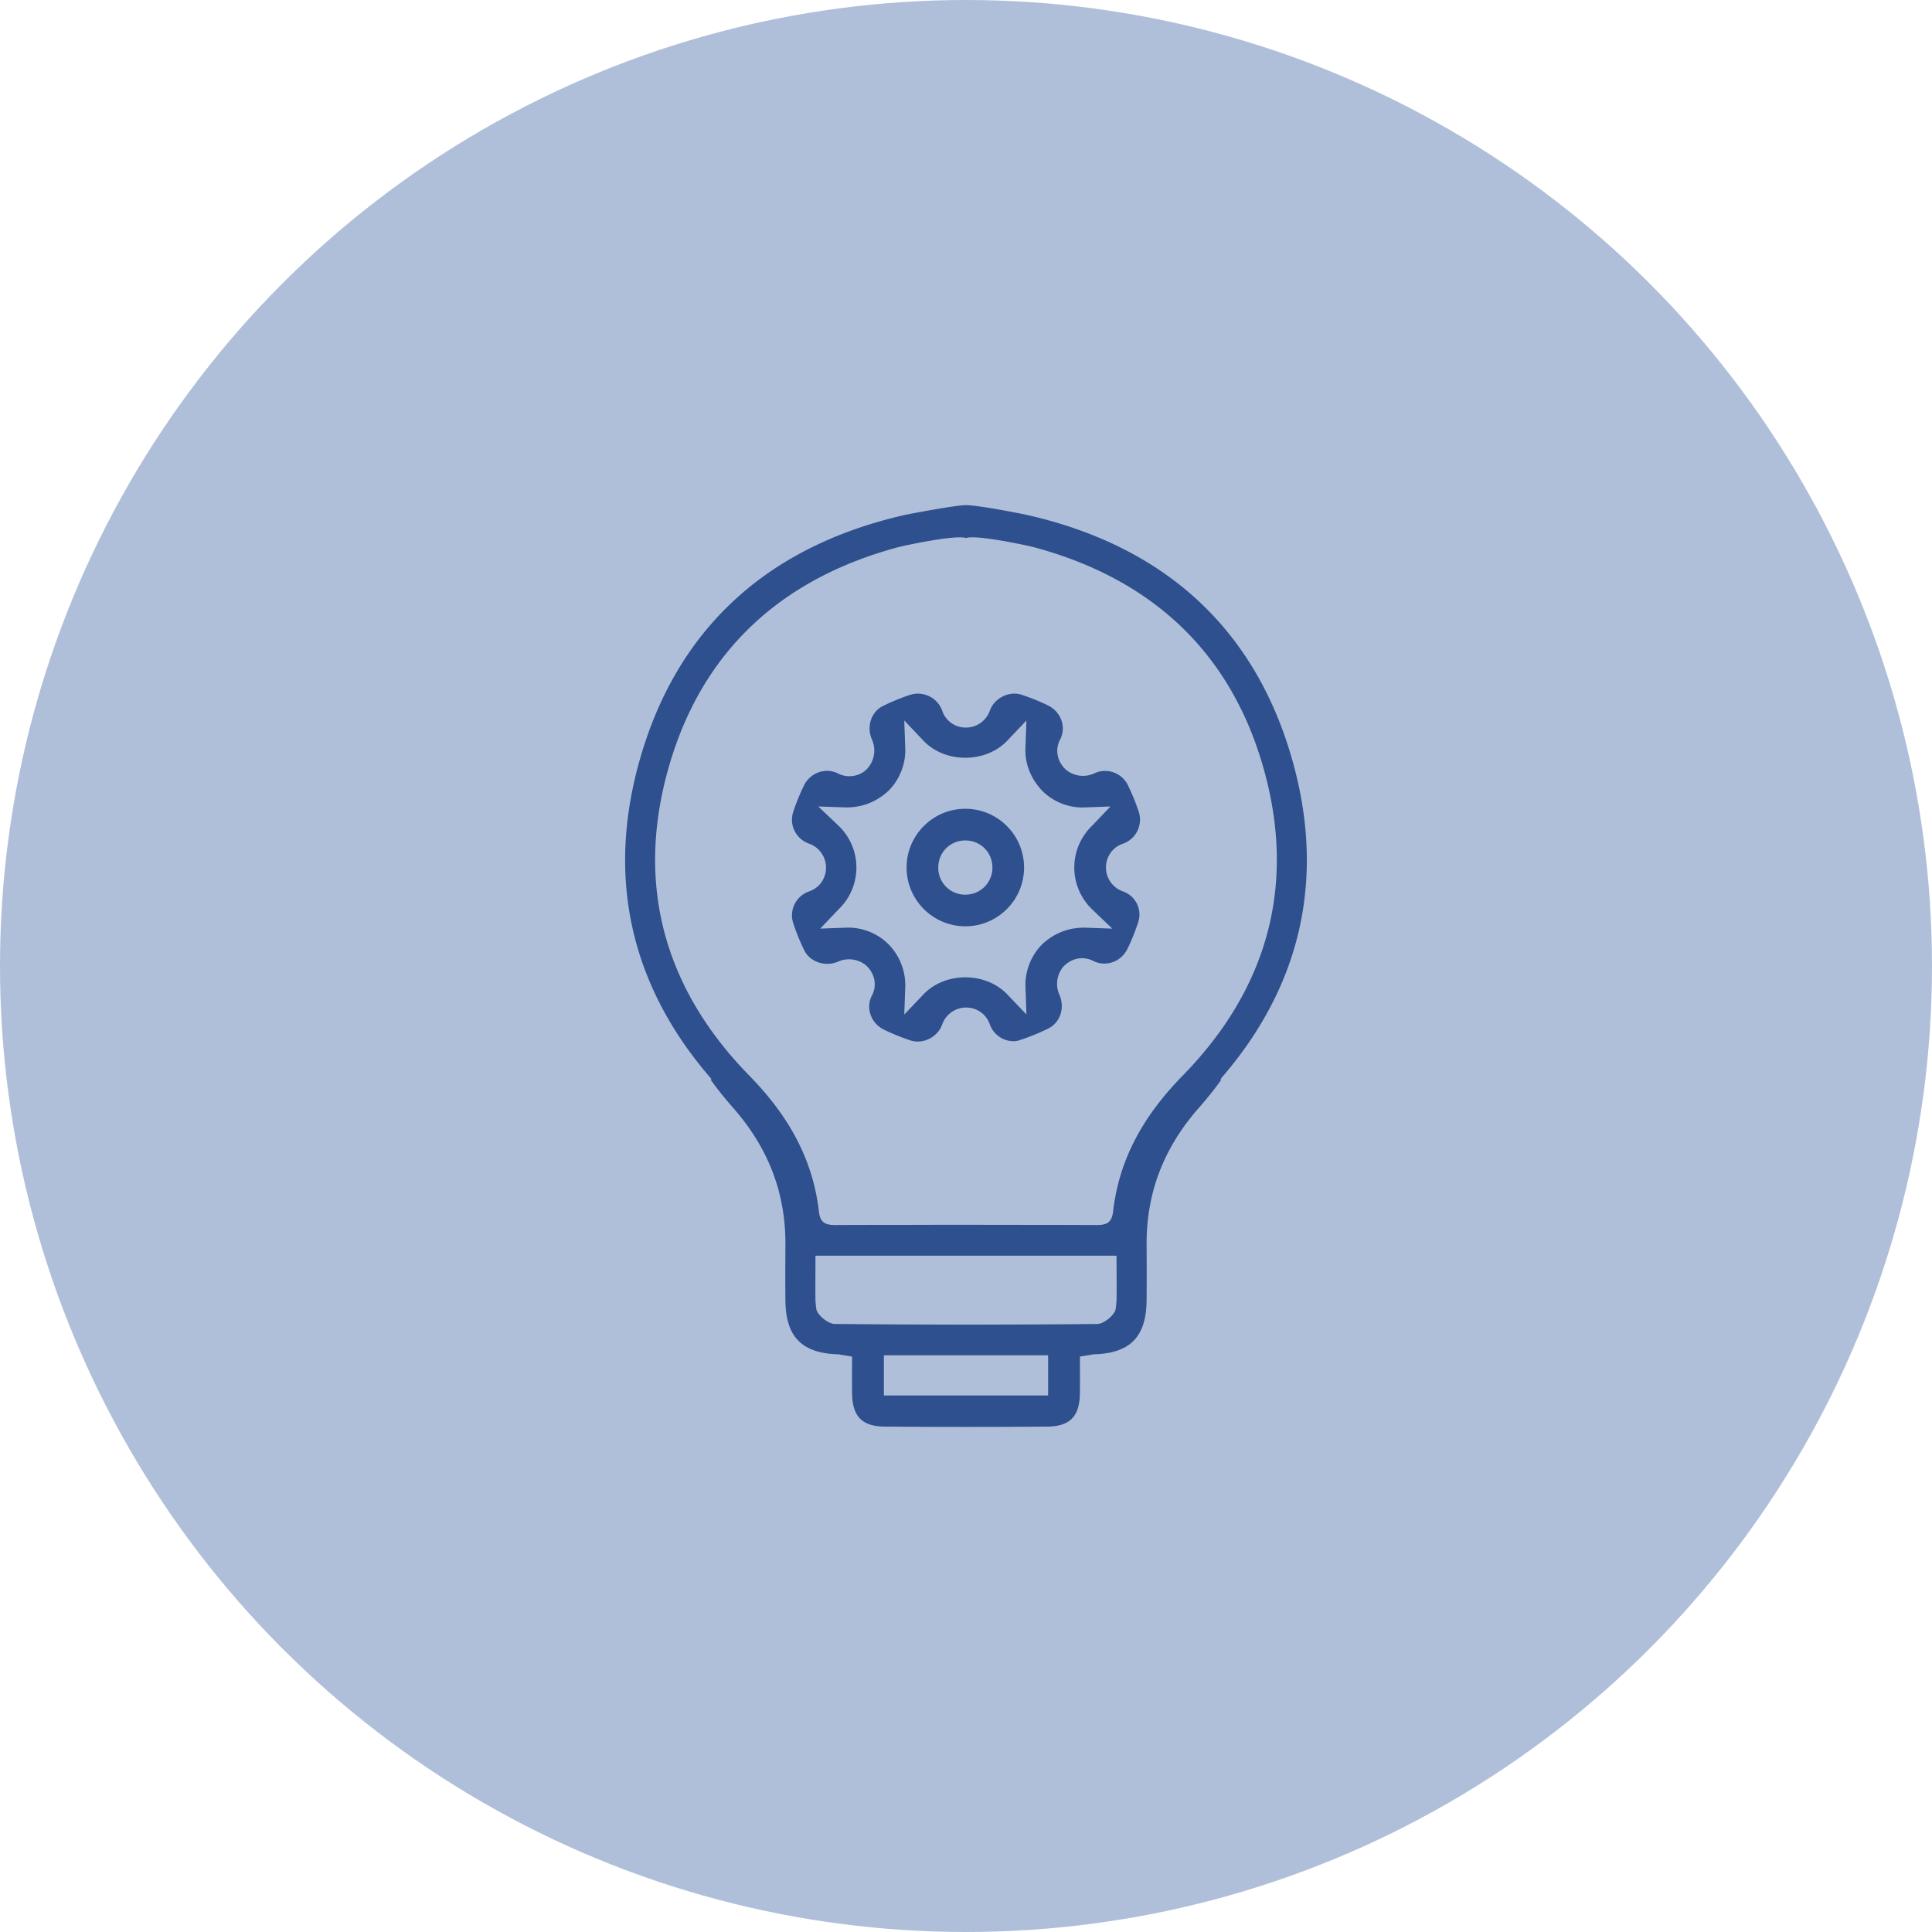
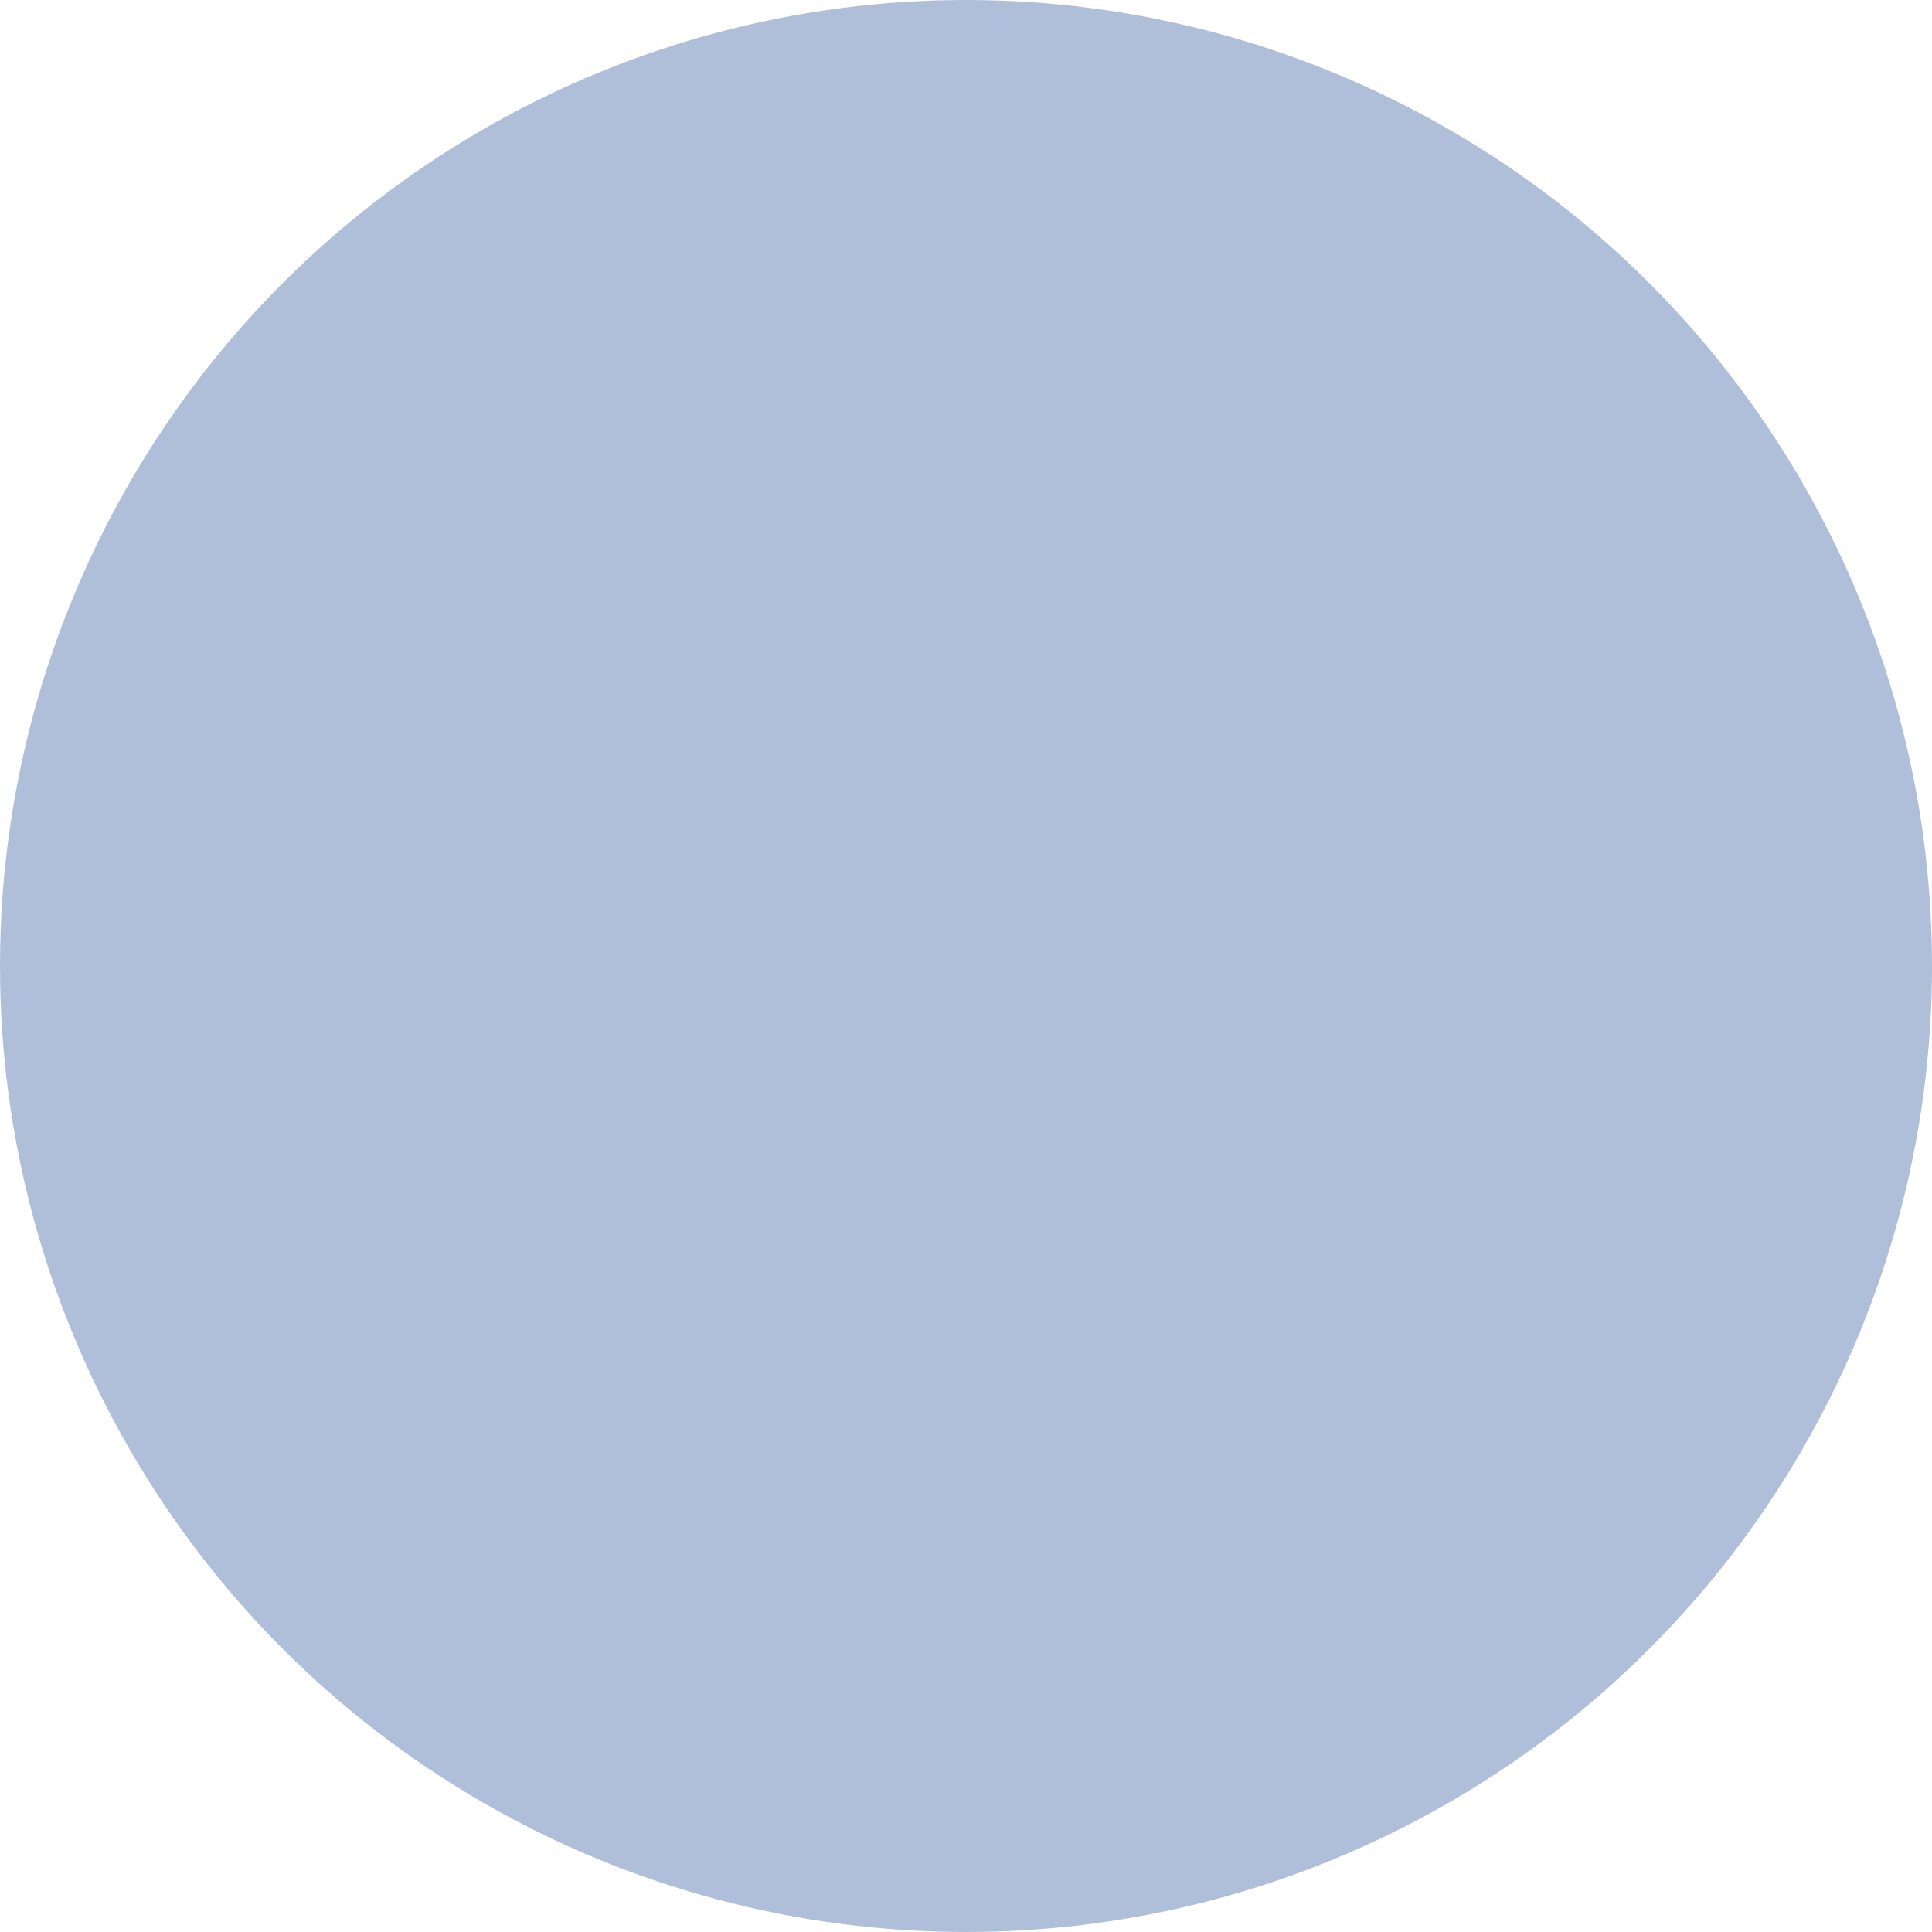
<svg xmlns="http://www.w3.org/2000/svg" width="56" height="56" viewBox="0 0 56 56">
  <g fill="none" fill-rule="evenodd">
    <circle fill="#B0BFD9" fill-rule="nonzero" cx="28" cy="28" r="28" />
-     <path d="M30.857 23.957a2.297 2.297 0 0 1-1.084-.603 2.388 2.388 0 0 1-.603-1.084c-.71.43-1.67.428-2.378 0a2.282 2.282 0 0 1-.605 1.084c-.315.3-.688.506-1.084.602a2.298 2.298 0 0 1 0 2.379c.408.097.786.305 1.084.603.303.318.508.689.604 1.084a2.366 2.366 0 0 1 2.378 0c.096-.406.304-.783.603-1.084a2.401 2.401 0 0 1 1.086-.602 2.302 2.302 0 0 1-.333-1.19c0-.421.118-.835.332-1.19zm-2.876 3.505a2.32 2.32 0 0 1-2.317-2.316 2.32 2.32 0 0 1 2.317-2.315 2.318 2.318 0 0 1 2.315 2.315 2.318 2.318 0 0 1-2.315 2.316z" />
-     <path d="M27.98 24.974a.168.168 0 0 0-.17.172c0 .197.343.197.343 0a.169.169 0 0 0-.172-.172z" />
-     <path d="M27.98 23.443c-.938 0-1.702.764-1.702 1.703 0 .939.764 1.703 1.703 1.703.939 0 1.702-.764 1.702-1.703 0-.939-.763-1.703-1.702-1.703zm0 2.489a.777.777 0 0 1-.784-.786c0-.44.345-.785.785-.785.44 0 .785.345.785.785 0 .44-.345.786-.785.786z" fill="#2E508E" fill-rule="nonzero" />
-     <path d="M32.547 25.837a.736.736 0 0 1-.49-.691.72.72 0 0 1 .495-.692.737.737 0 0 0 .457-.918 6.084 6.084 0 0 0-.326-.797.737.737 0 0 0-.97-.321.774.774 0 0 1-.831-.12c-.255-.253-.304-.593-.145-.88.166-.346.025-.765-.337-.96a6.215 6.215 0 0 0-.794-.322c-.352-.114-.783.093-.915.463a.735.735 0 0 1-.69.49.717.717 0 0 1-.693-.496.75.75 0 0 0-.918-.456 6.179 6.179 0 0 0-.799.327c-.343.172-.482.602-.315.978a.776.776 0 0 1-.125.823c-.205.241-.591.306-.88.145a.712.712 0 0 0-.303-.067.75.75 0 0 0-.655.405 6.003 6.003 0 0 0-.323.793c-.12.375.082.779.463.914.287.097.49.382.49.691 0 .321-.194.593-.496.694a.734.734 0 0 0-.456.917 6.1 6.1 0 0 0 .326.798c.166.333.616.478.98.316a.778.778 0 0 1 .822.125c.255.253.305.592.144.88-.166.345-.024.765.338.959.233.115.502.226.792.323.36.117.785-.092.917-.464a.734.734 0 0 1 .69-.49c.32 0 .593.194.693.496.103.284.38.48.685.48.063 0 .14-.014.193-.036a6.06 6.06 0 0 0 .818-.334c.345-.172.484-.602.317-.98a.771.771 0 0 1 .124-.82c.255-.258.597-.3.878-.146a.74.74 0 0 0 .305.066c.27 0 .522-.154.655-.403.115-.23.225-.5.323-.794a.71.71 0 0 0-.444-.896zm-1.113 1.051h-.004c-.48 0-.897.174-1.229.49a1.678 1.678 0 0 0-.478 1.22l.029.807-.558-.584c-.625-.657-1.801-.656-2.426 0l-.557.586.029-.809a1.7 1.7 0 0 0-.49-1.232 1.663 1.663 0 0 0-1.166-.479l-.809.029.53-.557a1.678 1.678 0 0 0 .001-2.425l-.588-.558.81.028h.003c.48 0 .897-.174 1.23-.49.314-.315.495-.773.479-1.222l-.03-.81.558.589c.624.657 1.8.658 2.426 0l.558-.587-.03.808c-.015.447.158.885.49 1.232.304.305.732.482 1.168.482l.807-.03-.53.556a1.68 1.68 0 0 0 0 2.427l.584.558-.807-.029z" fill="#2E508E" fill-rule="nonzero" />
-     <path d="M37.406 21.851c-1.131-3.777-3.788-6.053-7.636-6.925-.138-.031-1.408-.284-1.771-.284-.302 0-1.631.253-1.77.284-3.848.872-6.504 3.148-7.635 6.925-1.06 3.538-.326 6.726 2.037 9.435h-.037c.198.285.423.558.656.825 1.01 1.149 1.525 2.452 1.516 3.972-.004.532-.005 1.064-.001 1.596.007 1.074.476 1.55 1.549 1.578.003.002.006.002.01.002l.374.062c-.001.367-.005.724 0 1.08.012.651.287.944.946.95a301.584 301.584 0 0 0 4.712 0c.66-.006.934-.299.945-.95.006-.356.001-.713.001-1.08.135-.021.259-.042.374-.062.003 0 .007 0 .01-.002 1.073-.027 1.542-.504 1.549-1.578.004-.531.003-1.063 0-1.596-.01-1.52.505-2.823 1.515-3.972.233-.267.458-.54.656-.825h-.037c2.363-2.709 3.096-5.897 2.037-9.435zM25.62 39.284h4.76v1.165h-4.76v-1.165zm6.718-1.343c-.025.174-.343.432-.529.435-1.264.013-2.53.018-3.796.019h-.026a412.474 412.474 0 0 1-3.797-.02c-.187-.002-.503-.26-.529-.434a3.77 3.77 0 0 1-.024-.234c-.007-.414 0-.834 0-1.31h8.726c0 .475.007.896 0 1.31a3.02 3.02 0 0 1-.025.234zM19.356 22.335c.947-3.424 3.255-5.556 6.683-6.476.152-.04 1.673-.37 1.96-.262.286-.11 1.81.221 1.962.262 3.428.92 5.736 3.053 6.682 6.477.93 3.365.073 6.354-2.364 8.843-1.096 1.12-1.836 2.374-2.015 3.935-.038.329-.188.395-.485.394-.805-.004-1.61-.004-2.417-.005L28 35.501c-.454 0-.908 0-1.363.002-.805.001-1.611.001-2.416.005-.297.001-.447-.064-.485-.394-.179-1.56-.92-2.816-2.015-3.935-2.439-2.49-3.295-5.478-2.365-8.844z" fill="#2E508E" />
  </g>
</svg>